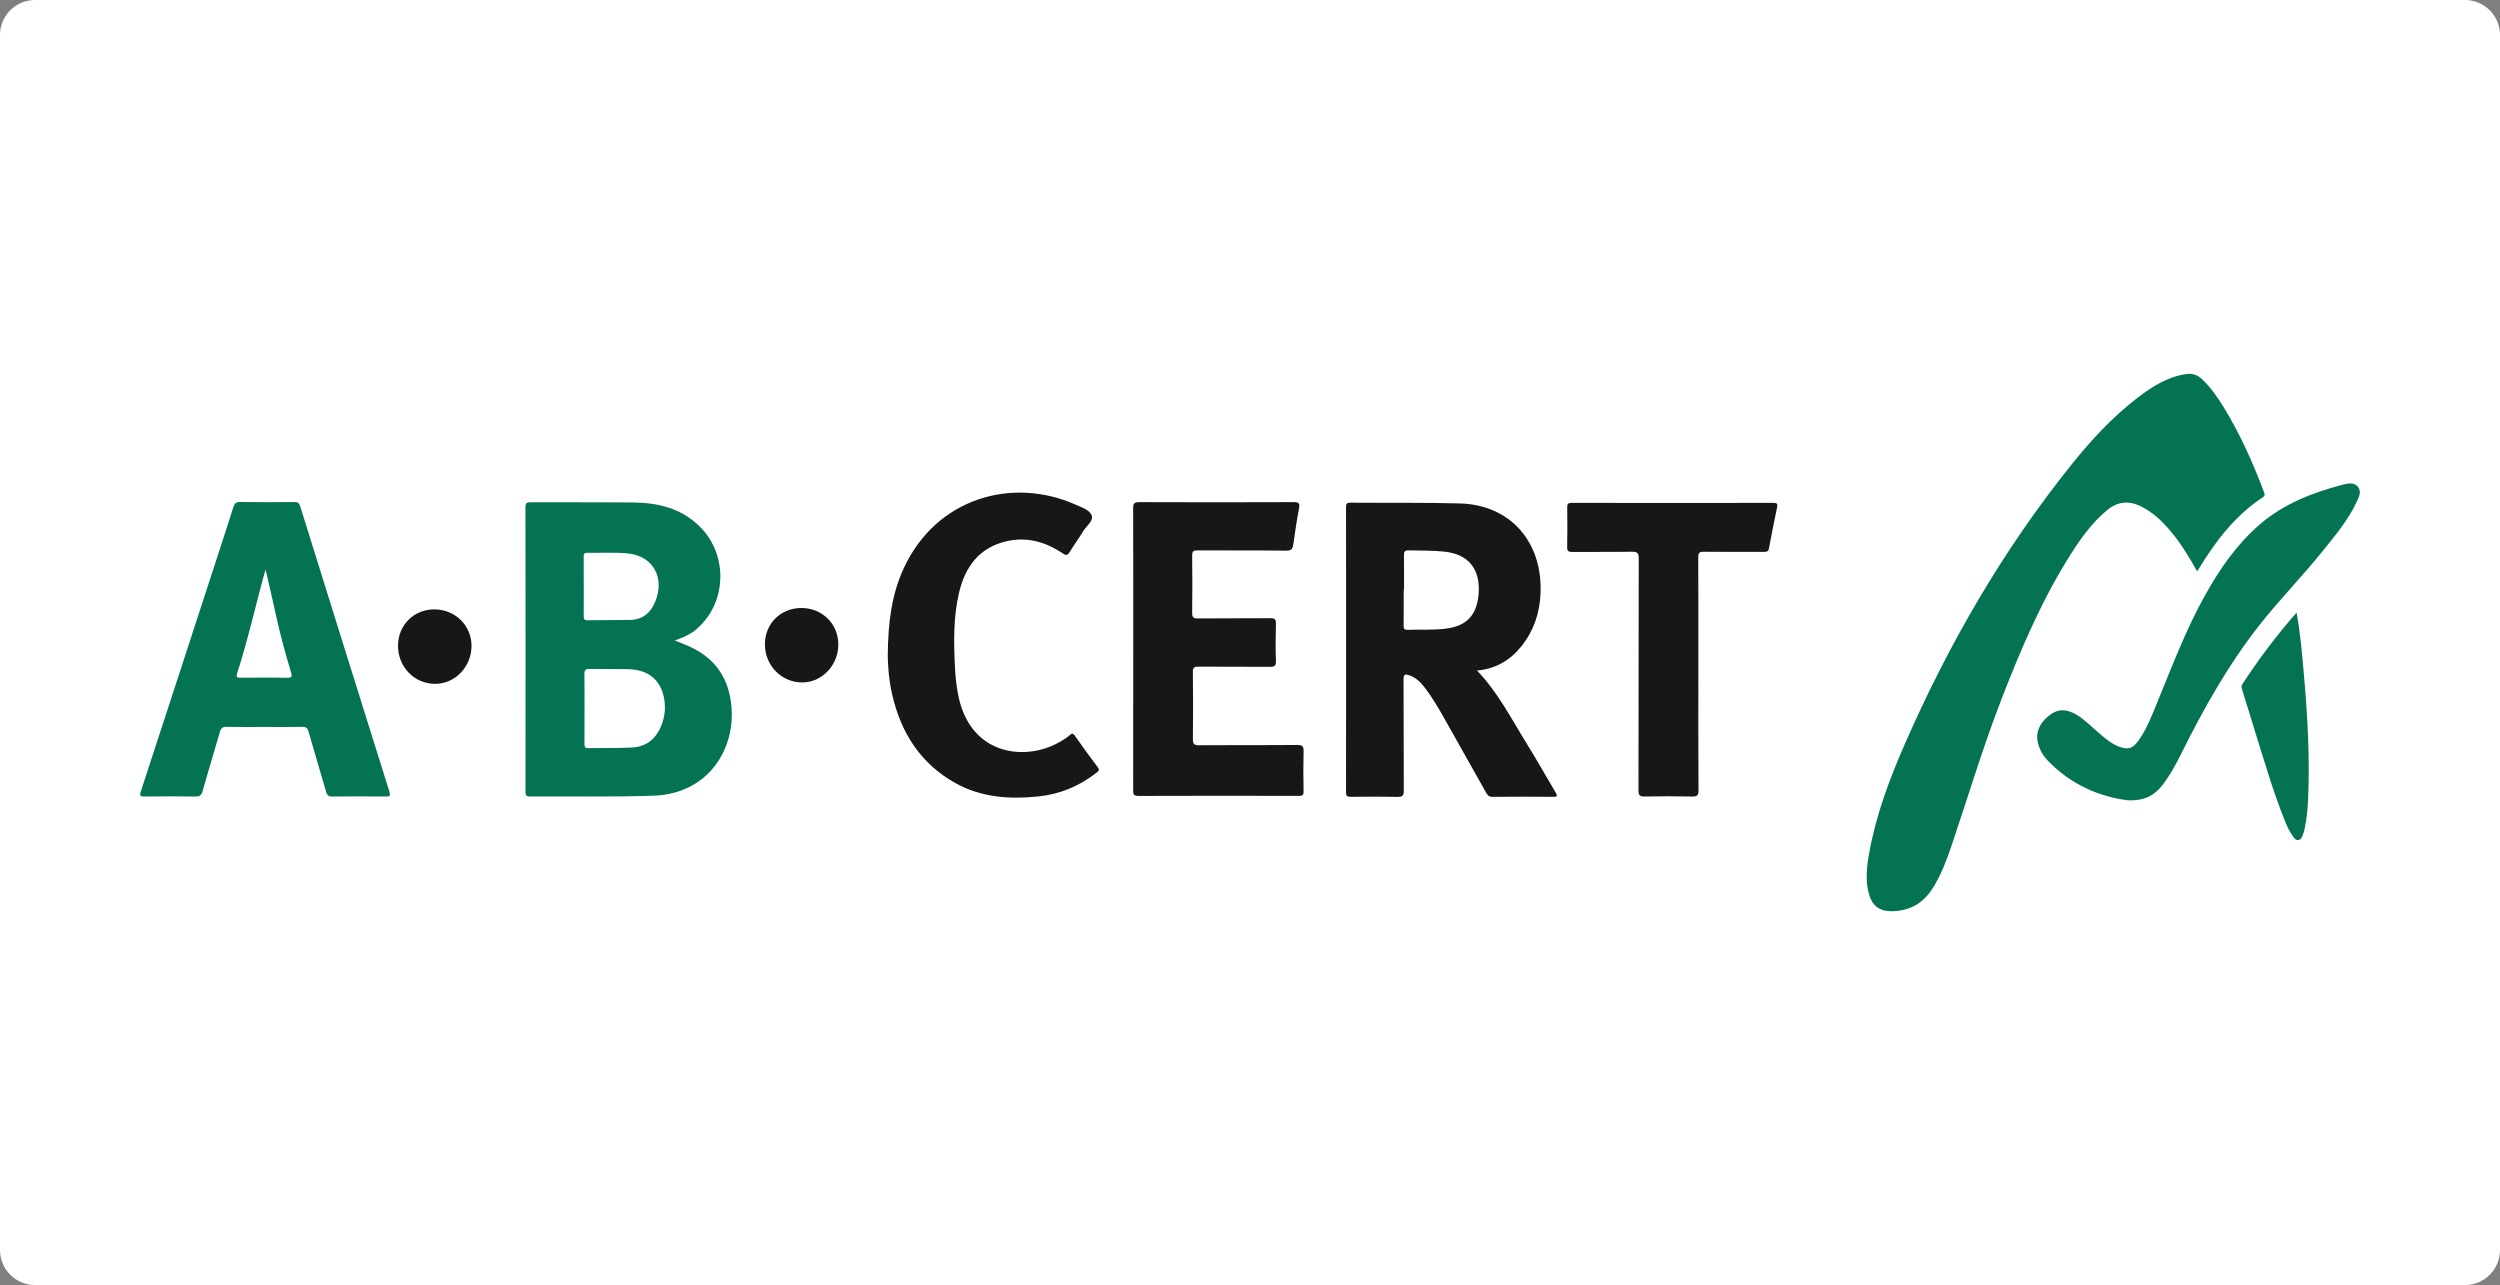
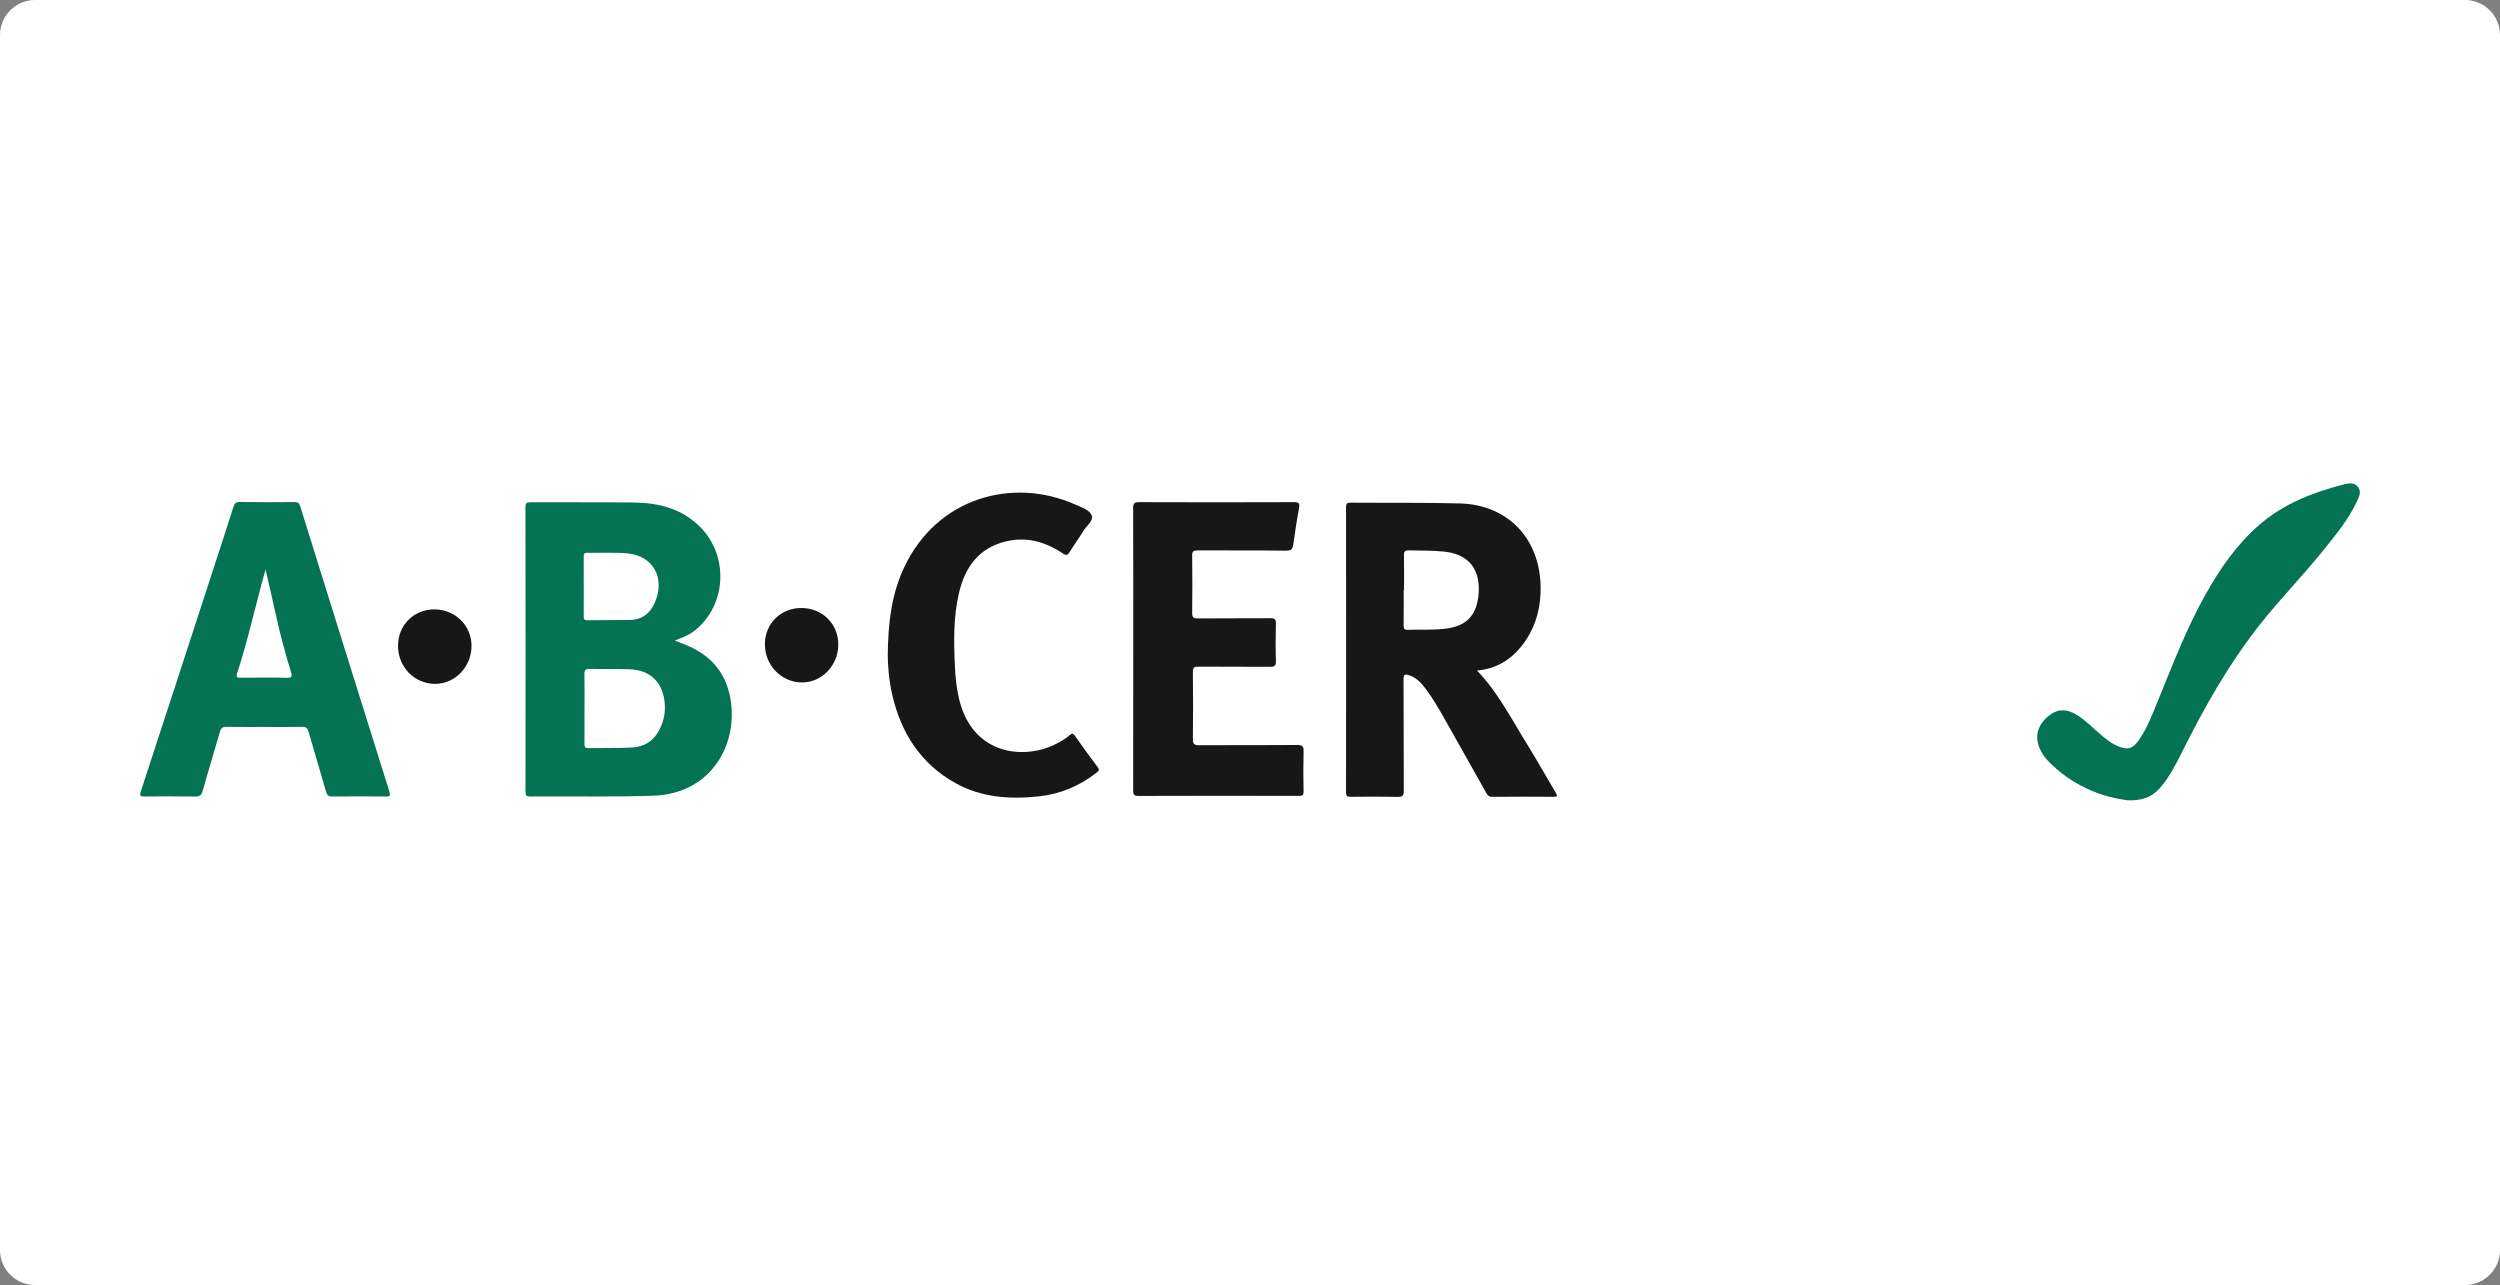
<svg xmlns="http://www.w3.org/2000/svg" version="1.1" id="Ebene_1" x="0px" y="0px" width="214px" height="110px" viewBox="0 0 214 110" enable-background="new 0 0 214 110" xml:space="preserve">
  <rect x="0" y="0" width="214" height="110" fill="#808080" stroke="none" />
  <path fill="#FFFFFF" d="M214,107c0,1.657-1.343,3-3,3H3c-1.657,0-3-1.343-3-3V3c0-1.657,1.343-3,3-3h208c1.657,0,3,1.343,3,3V107z" />
  <g>
    <g>
      <path fill-rule="evenodd" clip-rule="evenodd" fill="none" d="M188.073,48.908c0.102-0.155,0.169-0.254,0.23-0.355    c1.426-2.33,3.076-4.457,5.386-5.98c0.262-0.172,0.153-0.334,0.083-0.52c-0.938-2.471-2.006-4.88-3.389-7.136    c-0.547-0.893-1.134-1.757-1.908-2.475c-0.388-0.359-0.812-0.502-1.356-0.42c-1.598,0.242-2.902,1.073-4.145,2.025    c-2.159,1.656-3.991,3.648-5.687,5.764c-5.807,7.247-10.426,15.214-14.16,23.708c-1.354,3.079-2.546,6.219-3.133,9.552    c-0.212,1.203-0.349,2.419,0.037,3.618c0.282,0.875,0.887,1.299,1.807,1.31c1.608,0.018,2.817-0.677,3.657-2.052    c0.657-1.076,1.109-2.239,1.512-3.424c1.429-4.218,2.699-8.49,4.309-12.646c1.672-4.32,3.486-8.571,5.977-12.494    c0.854-1.348,1.795-2.632,3.025-3.675c0.91-0.773,1.873-0.891,2.944-0.364c1.006,0.496,1.79,1.246,2.507,2.084    C186.662,46.474,187.367,47.647,188.073,48.908z M57.765,54.825c0.68-0.246,1.243-0.476,1.728-0.864    c2.726-2.191,2.905-6.413,0.409-8.882c-1.589-1.571-3.554-2.04-5.672-2.063c-2.938-0.032-5.878-0.006-8.816-0.019    c-0.325-0.001-0.435,0.072-0.435,0.422c0.011,8.118,0.011,16.235,0.003,24.353c0,0.312,0.076,0.414,0.396,0.411    c3.537-0.028,7.074,0.052,10.609-0.072c1.209-0.042,2.362-0.345,3.418-0.963c2.323-1.361,3.556-4.16,3.169-7.029    c-0.311-2.301-1.523-3.874-3.611-4.801C58.607,55.158,58.242,55.02,57.765,54.825z M126.431,57.398    c1.574-0.137,2.83-0.861,3.806-2.081c1.053-1.316,1.561-2.836,1.634-4.512c0.191-4.428-2.599-7.594-6.901-7.71    c-3.125-0.085-6.253-0.041-9.38-0.065c-0.294-0.002-0.368,0.09-0.368,0.379c0.008,8.135,0.009,16.271-0.001,24.406    c0,0.331,0.105,0.396,0.409,0.393c1.333-0.015,2.666-0.024,3.998,0.004c0.419,0.008,0.541-0.09,0.538-0.528    c-0.021-3.175-0.001-6.35-0.021-9.525c-0.003-0.459,0.141-0.472,0.495-0.352c0.601,0.203,1.005,0.634,1.37,1.117    c0.61,0.807,1.119,1.681,1.617,2.561c1.198,2.115,2.389,4.235,3.578,6.355c0.122,0.218,0.231,0.374,0.535,0.37    c1.742-0.018,3.485-0.016,5.229-0.003c0.367,0.003,0.354-0.1,0.194-0.369c-0.833-1.397-1.626-2.818-2.483-4.199    C129.355,61.506,128.215,59.249,126.431,57.398z M22.618,62.227c1.077,0,2.154,0.015,3.23-0.009    c0.334-0.007,0.472,0.099,0.563,0.418c0.489,1.714,1.01,3.418,1.499,5.131c0.084,0.295,0.19,0.417,0.516,0.414    c1.538-0.017,3.077-0.014,4.615,0.001c0.348,0.003,0.393-0.088,0.291-0.414c-2.554-8.141-5.099-16.285-7.636-24.432    c-0.088-0.284-0.21-0.364-0.497-0.361c-1.556,0.015-3.111,0.02-4.666-0.004c-0.349-0.005-0.464,0.133-0.558,0.431    c-0.425,1.356-0.868,2.708-1.309,4.06c-2.201,6.761-4.4,13.522-6.613,20.28c-0.131,0.398-0.029,0.444,0.339,0.44    c1.435-0.019,2.871-0.02,4.307,0.001c0.364,0.005,0.534-0.084,0.641-0.46c0.477-1.699,1.001-3.385,1.484-5.082    c0.092-0.325,0.232-0.428,0.563-0.422C20.465,62.239,21.542,62.226,22.618,62.227z M97.005,55.575    c0,4.016,0.004,8.032-0.006,12.047c-0.001,0.341,0.021,0.511,0.449,0.509c4.579-0.018,9.157-0.015,13.736-0.004    c0.313,0,0.406-0.07,0.4-0.394c-0.021-1.132-0.028-2.265,0.002-3.397c0.011-0.431-0.073-0.574-0.546-0.569    c-2.802,0.027-5.604,0.004-8.405,0.024c-0.432,0.003-0.531-0.123-0.525-0.542c0.022-1.905,0.023-3.81-0.002-5.714    c-0.005-0.405,0.123-0.474,0.49-0.471c2.033,0.018,4.066-0.001,6.099,0.016c0.382,0.003,0.535-0.064,0.521-0.496    c-0.035-1.063-0.032-2.128-0.001-3.191c0.012-0.401-0.117-0.479-0.488-0.475c-2.067,0.018-4.135-0.002-6.202,0.018    c-0.389,0.004-0.482-0.106-0.478-0.487c0.021-1.63,0.021-3.26,0-4.89c-0.005-0.373,0.116-0.448,0.463-0.446    c2.528,0.014,5.057-0.011,7.585,0.023c0.474,0.006,0.56-0.182,0.614-0.566c0.143-1.018,0.292-2.037,0.483-3.047    c0.082-0.436-0.008-0.542-0.457-0.541c-4.408,0.018-8.816,0.018-13.224,0c-0.444-0.002-0.519,0.138-0.517,0.546    C97.012,47.544,97.006,51.56,97.005,55.575z M75.991,56.173c0.015,0.725,0.086,2.008,0.375,3.27    c0.751,3.281,2.425,5.915,5.401,7.582c2.222,1.243,4.647,1.406,7.119,1.149c1.844-0.191,3.498-0.879,4.963-2.024    c0.167-0.13,0.313-0.214,0.116-0.474c-0.673-0.886-1.32-1.792-1.962-2.702c-0.146-0.208-0.24-0.219-0.429-0.052    c-0.36,0.319-0.779,0.554-1.208,0.771c-2.785,1.407-7.192,0.893-8.289-3.934c-0.194-0.857-0.289-1.726-0.332-2.6    c-0.105-2.163-0.153-4.325,0.354-6.454c0.525-2.195,1.709-3.805,3.996-4.359c1.771-0.429,3.385,0.026,4.864,1.021    c0.302,0.203,0.429,0.175,0.611-0.127c0.363-0.601,0.789-1.163,1.146-1.767c0.269-0.454,0.909-0.88,0.731-1.353    c-0.177-0.474-0.856-0.688-1.372-0.918c-5.391-2.41-11.901-0.603-14.697,5.4C76.346,50.823,76.016,53.186,75.991,56.173z     M182.156,68.507c1.505,0.049,2.289-0.476,2.927-1.28c0.653-0.823,1.146-1.746,1.612-2.681c1.927-3.872,4.032-7.63,6.715-11.041    c1.738-2.209,3.711-4.215,5.47-6.406c1.051-1.308,2.129-2.6,2.85-4.134c0.193-0.412,0.445-0.889,0.097-1.308    c-0.326-0.393-0.837-0.288-1.255-0.178c-2.597,0.68-5.073,1.631-7.145,3.419c-1.972,1.702-3.421,3.812-4.682,6.069    c-1.633,2.925-2.812,6.053-4.079,9.142c-0.468,1.14-0.899,2.301-1.631,3.309c-0.492,0.679-0.91,0.785-1.687,0.477    c-0.614-0.243-1.112-0.66-1.608-1.083c-0.623-0.533-1.193-1.13-1.892-1.573c-0.964-0.611-1.749-0.586-2.539,0.084    c-0.9,0.766-1.146,1.686-0.724,2.71c0.158,0.385,0.381,0.735,0.663,1.032C177.248,67.175,179.751,68.213,182.156,68.507z     M145.379,57.748c0-3.347,0.008-6.693-0.01-10.041c-0.002-0.394,0.107-0.48,0.485-0.476c1.708,0.021,3.417,0.004,5.126,0.012    c0.254,0.001,0.396-0.033,0.45-0.335c0.209-1.164,0.445-2.323,0.688-3.48c0.063-0.296-0.001-0.382-0.313-0.382    c-5.758,0.009-11.516,0.01-17.274-0.001c-0.346,0-0.382,0.132-0.379,0.418c0.014,1.115,0.023,2.232-0.004,3.347    c-0.01,0.38,0.119,0.441,0.461,0.438c1.691-0.018,3.384,0.01,5.075-0.019c0.463-0.008,0.59,0.105,0.589,0.583    c-0.018,6.607-0.008,13.215-0.021,19.823c-0.001,0.415,0.081,0.557,0.521,0.547c1.35-0.03,2.7-0.027,4.049,0    c0.429,0.009,0.573-0.07,0.569-0.548C145.367,64.338,145.379,61.043,145.379,57.748z M196.589,52.437    c-1.744,1.986-3.266,4.006-4.644,6.137c-0.127,0.197-0.049,0.355,0.005,0.532c0.337,1.097,0.667,2.196,1.012,3.291    c0.839,2.662,1.602,5.349,2.653,7.939c0.168,0.414,0.355,0.818,0.611,1.186c0.125,0.18,0.253,0.41,0.505,0.383    c0.283-0.03,0.337-0.311,0.424-0.529c0.057-0.142,0.09-0.295,0.122-0.445c0.183-0.841,0.259-1.694,0.297-2.552    c0.153-3.47-0.04-6.929-0.339-10.384C197.078,56.172,196.935,54.347,196.589,52.437z M37.205,52.162    c-1.763-0.015-3.129,1.336-3.135,3.101c-0.007,1.824,1.393,3.271,3.17,3.276c1.7,0.005,3.104-1.444,3.122-3.22    C40.379,53.568,38.988,52.177,37.205,52.162z M71.76,55.197c0.014-1.773-1.352-3.142-3.144-3.153    c-1.775-0.011-3.133,1.323-3.142,3.087c-0.011,1.812,1.399,3.273,3.17,3.285C70.34,58.428,71.746,56.975,71.76,55.197z" />
-       <path fill-rule="evenodd" clip-rule="evenodd" fill="#037354" d="M188.073,48.908c-0.706-1.261-1.411-2.435-2.304-3.48    c-0.717-0.839-1.501-1.589-2.507-2.084c-1.071-0.527-2.034-0.409-2.944,0.364c-1.23,1.043-2.171,2.328-3.025,3.675    c-2.49,3.922-4.305,8.173-5.977,12.494c-1.609,4.157-2.88,8.429-4.309,12.646c-0.402,1.185-0.854,2.349-1.512,3.424    c-0.84,1.375-2.049,2.07-3.657,2.052c-0.92-0.01-1.524-0.435-1.807-1.31c-0.386-1.198-0.249-2.415-0.037-3.618    c0.587-3.333,1.779-6.473,3.133-9.552c3.734-8.495,8.354-16.462,14.16-23.708c1.695-2.116,3.527-4.108,5.687-5.764    c1.242-0.952,2.547-1.784,4.145-2.025c0.545-0.082,0.969,0.061,1.356,0.42c0.774,0.718,1.361,1.583,1.908,2.475    c1.383,2.256,2.451,4.666,3.389,7.136c0.07,0.186,0.179,0.347-0.083,0.52c-2.31,1.523-3.96,3.65-5.386,5.98    C188.242,48.654,188.175,48.753,188.073,48.908z" />
      <path fill-rule="evenodd" clip-rule="evenodd" fill="#037354" d="M57.765,54.825c0.478,0.195,0.843,0.333,1.198,0.491    c2.088,0.928,3.301,2.5,3.611,4.801c0.387,2.869-0.846,5.668-3.169,7.029c-1.056,0.619-2.209,0.921-3.418,0.963    c-3.535,0.125-7.072,0.044-10.609,0.072c-0.32,0.003-0.396-0.099-0.396-0.411c0.008-8.118,0.008-16.235-0.003-24.353    c0-0.35,0.109-0.423,0.435-0.422c2.938,0.013,5.878-0.013,8.816,0.019c2.118,0.023,4.083,0.492,5.672,2.063    c2.496,2.469,2.316,6.69-0.409,8.882C59.008,54.349,58.444,54.579,57.765,54.825z M50.033,60.665c0,0.995,0.004,1.989-0.002,2.983    c-0.001,0.228,0.006,0.396,0.314,0.391c1.263-0.023,2.528,0.014,3.788-0.054c0.97-0.053,1.755-0.511,2.247-1.4    c0.401-0.724,0.584-1.494,0.525-2.32c-0.131-1.845-1.222-2.924-3.052-2.978c-1.125-0.033-2.253-0.004-3.379-0.029    c-0.369-0.008-0.456,0.128-0.449,0.476C50.047,58.71,50.034,59.688,50.033,60.665z M49.967,50.201c0.001,0,0.002,0,0.003,0    c0,0.841,0.005,1.681-0.003,2.521c-0.002,0.237,0.024,0.376,0.324,0.372c1.212-0.022,2.425-0.005,3.637-0.029    c1.054-0.02,1.741-0.568,2.148-1.536c0.873-2.076-0.181-3.973-2.394-4.163c-1.136-0.098-2.286-0.027-3.43-0.047    c-0.286-0.005-0.287,0.16-0.287,0.361C49.968,48.52,49.967,49.361,49.967,50.201z" />
      <path fill-rule="evenodd" clip-rule="evenodd" fill="#171717" d="M126.431,57.398c1.784,1.851,2.925,4.108,4.248,6.24    c0.857,1.38,1.65,2.802,2.483,4.199c0.16,0.269,0.173,0.372-0.194,0.369c-1.743-0.013-3.486-0.015-5.229,0.003    c-0.304,0.003-0.413-0.152-0.535-0.37c-1.189-2.12-2.38-4.24-3.578-6.355c-0.498-0.88-1.007-1.753-1.617-2.561    c-0.365-0.482-0.77-0.914-1.37-1.117c-0.354-0.12-0.498-0.107-0.495,0.352c0.021,3.175,0.001,6.35,0.021,9.525    c0.003,0.438-0.119,0.537-0.538,0.528c-1.332-0.029-2.665-0.02-3.998-0.004c-0.304,0.003-0.409-0.062-0.409-0.393    c0.01-8.135,0.009-16.271,0.001-24.406c0-0.289,0.074-0.381,0.368-0.379c3.127,0.025,6.255-0.02,9.38,0.065    c4.303,0.117,7.093,3.282,6.901,7.71c-0.073,1.676-0.581,3.196-1.634,4.512C129.261,56.537,128.005,57.261,126.431,57.398z     M120.185,50.49c-0.01,0-0.021,0-0.029,0c0,1.012,0.009,2.024-0.006,3.037c-0.005,0.278,0.053,0.394,0.358,0.384    c1.059-0.034,2.117,0.032,3.174-0.088c1.747-0.198,2.669-1.044,2.869-2.796c0.187-1.645-0.289-3.52-2.893-3.805    c-1.022-0.112-2.046-0.084-3.07-0.11c-0.362-0.01-0.416,0.128-0.41,0.445C120.195,48.534,120.185,49.512,120.185,50.49z" />
      <path fill-rule="evenodd" clip-rule="evenodd" fill="#037354" d="M22.618,62.227c-1.076-0.001-2.153,0.012-3.229-0.008    c-0.331-0.006-0.472,0.097-0.563,0.422c-0.483,1.697-1.008,3.383-1.484,5.082c-0.106,0.376-0.276,0.466-0.641,0.46    c-1.436-0.021-2.872-0.02-4.307-0.001c-0.368,0.004-0.47-0.042-0.339-0.44c2.213-6.757,4.412-13.519,6.613-20.28    c0.44-1.353,0.884-2.704,1.309-4.06c0.094-0.298,0.209-0.436,0.558-0.431c1.555,0.023,3.11,0.019,4.666,0.004    c0.287-0.003,0.409,0.078,0.497,0.361c2.537,8.147,5.082,16.291,7.636,24.432c0.102,0.326,0.057,0.417-0.291,0.414    c-1.538-0.015-3.077-0.018-4.615-0.001c-0.325,0.003-0.432-0.118-0.516-0.414c-0.489-1.713-1.01-3.417-1.499-5.131    c-0.092-0.32-0.229-0.425-0.563-0.418C24.772,62.242,23.695,62.227,22.618,62.227z M22.73,48.745    c-0.835,2.969-1.486,5.984-2.44,8.917c-0.118,0.364,0.087,0.35,0.332,0.349c1.314-0.004,2.63-0.021,3.944,0.007    c0.46,0.01,0.445-0.149,0.338-0.504c-0.499-1.639-0.945-3.291-1.307-4.967C23.324,51.277,23.021,50.012,22.73,48.745z" />
      <path fill-rule="evenodd" clip-rule="evenodd" fill="#171717" d="M97.006,55.575c0-4.015,0.006-8.031-0.009-12.046    c-0.002-0.409,0.072-0.548,0.517-0.546c4.407,0.018,8.815,0.017,13.224,0c0.449-0.002,0.539,0.105,0.457,0.541    c-0.191,1.01-0.341,2.029-0.483,3.047c-0.055,0.384-0.141,0.572-0.614,0.566c-2.528-0.034-5.057-0.009-7.585-0.023    c-0.347-0.002-0.468,0.073-0.463,0.446c0.021,1.63,0.021,3.26,0,4.89c-0.005,0.38,0.089,0.491,0.478,0.487    c2.067-0.021,4.135,0,6.202-0.018c0.371-0.003,0.5,0.074,0.488,0.475c-0.031,1.063-0.034,2.128,0.001,3.191    c0.015,0.432-0.139,0.5-0.521,0.496c-2.032-0.017-4.065,0.001-6.099-0.016c-0.367-0.003-0.495,0.066-0.49,0.471    c0.025,1.904,0.024,3.81,0.002,5.714c-0.006,0.42,0.094,0.545,0.525,0.542c2.802-0.021,5.604,0.003,8.405-0.024    c0.473-0.005,0.557,0.138,0.546,0.569c-0.03,1.132-0.023,2.265-0.002,3.397c0.006,0.324-0.088,0.395-0.4,0.394    c-4.579-0.011-9.157-0.014-13.736,0.004c-0.429,0.002-0.45-0.168-0.449-0.509C97.009,63.607,97.005,59.591,97.006,55.575z" />
      <path fill-rule="evenodd" clip-rule="evenodd" fill="#171717" d="M75.991,56.173c0.024-2.987,0.354-5.35,1.389-7.571    c2.796-6.003,9.307-7.811,14.697-5.4c0.516,0.23,1.195,0.444,1.372,0.918c0.178,0.473-0.463,0.899-0.731,1.353    c-0.356,0.604-0.782,1.166-1.146,1.767c-0.183,0.302-0.31,0.33-0.611,0.127c-1.479-0.996-3.094-1.451-4.864-1.021    c-2.287,0.554-3.471,2.164-3.996,4.359c-0.508,2.128-0.46,4.291-0.354,6.454c0.043,0.874,0.138,1.742,0.332,2.6    c1.097,4.827,5.504,5.341,8.289,3.934c0.429-0.216,0.848-0.452,1.208-0.771c0.188-0.167,0.282-0.156,0.429,0.052    c0.642,0.909,1.289,1.815,1.962,2.702c0.197,0.26,0.051,0.344-0.116,0.474c-1.465,1.146-3.119,1.833-4.963,2.024    c-2.472,0.257-4.897,0.094-7.119-1.149c-2.977-1.667-4.65-4.301-5.401-7.582C76.077,58.181,76.006,56.897,75.991,56.173z" />
      <path fill-rule="evenodd" clip-rule="evenodd" fill="#037354" d="M182.156,68.507c-2.405-0.294-4.908-1.333-6.907-3.441    c-0.282-0.297-0.505-0.647-0.663-1.032c-0.422-1.024-0.177-1.944,0.724-2.71c0.79-0.671,1.575-0.695,2.539-0.084    c0.698,0.443,1.269,1.041,1.892,1.573c0.496,0.423,0.994,0.84,1.608,1.083c0.776,0.308,1.194,0.202,1.687-0.477    c0.731-1.008,1.163-2.169,1.631-3.309c1.268-3.089,2.446-6.217,4.079-9.142c1.261-2.257,2.71-4.368,4.682-6.069    c2.071-1.788,4.548-2.739,7.145-3.419c0.418-0.11,0.929-0.214,1.255,0.178c0.349,0.419,0.097,0.896-0.097,1.308    c-0.721,1.534-1.799,2.826-2.85,4.134c-1.759,2.191-3.731,4.196-5.47,6.406c-2.683,3.41-4.788,7.169-6.715,11.041    c-0.466,0.935-0.959,1.858-1.612,2.681C184.445,68.031,183.661,68.556,182.156,68.507z" />
-       <path fill-rule="evenodd" clip-rule="evenodd" fill="#171717" d="M145.379,57.748c0,3.295-0.012,6.591,0.014,9.886    c0.004,0.478-0.141,0.557-0.569,0.548c-1.349-0.027-2.699-0.029-4.049,0c-0.44,0.01-0.522-0.133-0.521-0.547    c0.014-6.608,0.004-13.215,0.021-19.823c0.001-0.478-0.126-0.591-0.589-0.583c-1.691,0.029-3.384,0.001-5.075,0.019    c-0.342,0.003-0.471-0.058-0.461-0.438c0.027-1.115,0.018-2.231,0.004-3.347c-0.003-0.286,0.033-0.418,0.379-0.418    c5.759,0.012,11.517,0.01,17.274,0.001c0.312,0,0.375,0.085,0.313,0.382c-0.243,1.158-0.479,2.317-0.688,3.48    c-0.055,0.302-0.196,0.336-0.45,0.335c-1.709-0.008-3.418,0.009-5.126-0.012c-0.378-0.005-0.487,0.082-0.485,0.476    C145.387,51.054,145.379,54.401,145.379,57.748z" />
-       <path fill-rule="evenodd" clip-rule="evenodd" fill="#037354" d="M196.589,52.437c0.346,1.91,0.489,3.735,0.646,5.557    c0.299,3.455,0.492,6.914,0.339,10.384c-0.038,0.857-0.114,1.711-0.297,2.552c-0.032,0.15-0.065,0.303-0.122,0.445    c-0.087,0.218-0.141,0.499-0.424,0.529c-0.252,0.026-0.38-0.203-0.505-0.383c-0.256-0.367-0.443-0.772-0.611-1.186    c-1.052-2.59-1.814-5.277-2.653-7.939c-0.345-1.094-0.675-2.193-1.012-3.291c-0.054-0.176-0.132-0.334-0.005-0.532    C193.323,56.443,194.845,54.423,196.589,52.437z" />
      <path fill-rule="evenodd" clip-rule="evenodd" fill="#171717" d="M37.205,52.162c1.783,0.016,3.174,1.407,3.157,3.157    c-0.018,1.776-1.422,3.225-3.122,3.22c-1.777-0.006-3.177-1.452-3.17-3.276C34.076,53.498,35.442,52.146,37.205,52.162z" />
      <path fill-rule="evenodd" clip-rule="evenodd" fill="#171717" d="M71.76,55.197c-0.014,1.778-1.42,3.231-3.115,3.22    c-1.771-0.012-3.181-1.473-3.17-3.285c0.009-1.764,1.366-3.098,3.142-3.087C70.408,52.055,71.773,53.424,71.76,55.197z" />
      <path fill-rule="evenodd" clip-rule="evenodd" fill="none" d="M50.033,60.665c0.001-0.977,0.014-1.955-0.007-2.932    c-0.007-0.347,0.08-0.484,0.449-0.476c1.126,0.025,2.254-0.004,3.379,0.029c1.83,0.054,2.921,1.133,3.052,2.978    c0.059,0.826-0.124,1.596-0.525,2.32c-0.492,0.889-1.277,1.347-2.247,1.4c-1.26,0.068-2.525,0.031-3.788,0.054    c-0.309,0.005-0.315-0.163-0.314-0.391C50.037,62.653,50.033,61.659,50.033,60.665z" />
-       <path fill-rule="evenodd" clip-rule="evenodd" fill="none" d="M49.967,50.201c0-0.84,0.001-1.681-0.001-2.521    c0-0.201,0.001-0.366,0.287-0.361c1.144,0.02,2.294-0.05,3.43,0.047c2.213,0.19,3.267,2.087,2.394,4.163    c-0.407,0.968-1.095,1.516-2.148,1.536c-1.212,0.023-2.425,0.007-3.637,0.029c-0.3,0.005-0.326-0.135-0.324-0.372    c0.008-0.84,0.003-1.681,0.003-2.521C49.969,50.201,49.968,50.201,49.967,50.201z" />
      <path fill-rule="evenodd" clip-rule="evenodd" fill="none" d="M120.185,50.49c0-0.979,0.011-1.957-0.007-2.934    c-0.006-0.317,0.048-0.455,0.41-0.445c1.024,0.026,2.048-0.001,3.07,0.11c2.604,0.285,3.079,2.16,2.893,3.805    c-0.2,1.751-1.122,2.598-2.869,2.796c-1.057,0.12-2.115,0.055-3.174,0.088c-0.306,0.009-0.363-0.106-0.358-0.384    c0.015-1.012,0.006-2.025,0.006-3.037C120.164,50.49,120.175,50.49,120.185,50.49z" />
      <path fill-rule="evenodd" clip-rule="evenodd" fill="none" d="M22.73,48.745c0.29,1.267,0.594,2.532,0.867,3.802    c0.361,1.676,0.808,3.329,1.307,4.967c0.107,0.355,0.122,0.514-0.338,0.504c-1.314-0.029-2.63-0.012-3.944-0.007    c-0.245,0.001-0.45,0.015-0.332-0.349C21.244,54.729,21.896,51.714,22.73,48.745z" />
    </g>
  </g>
</svg>